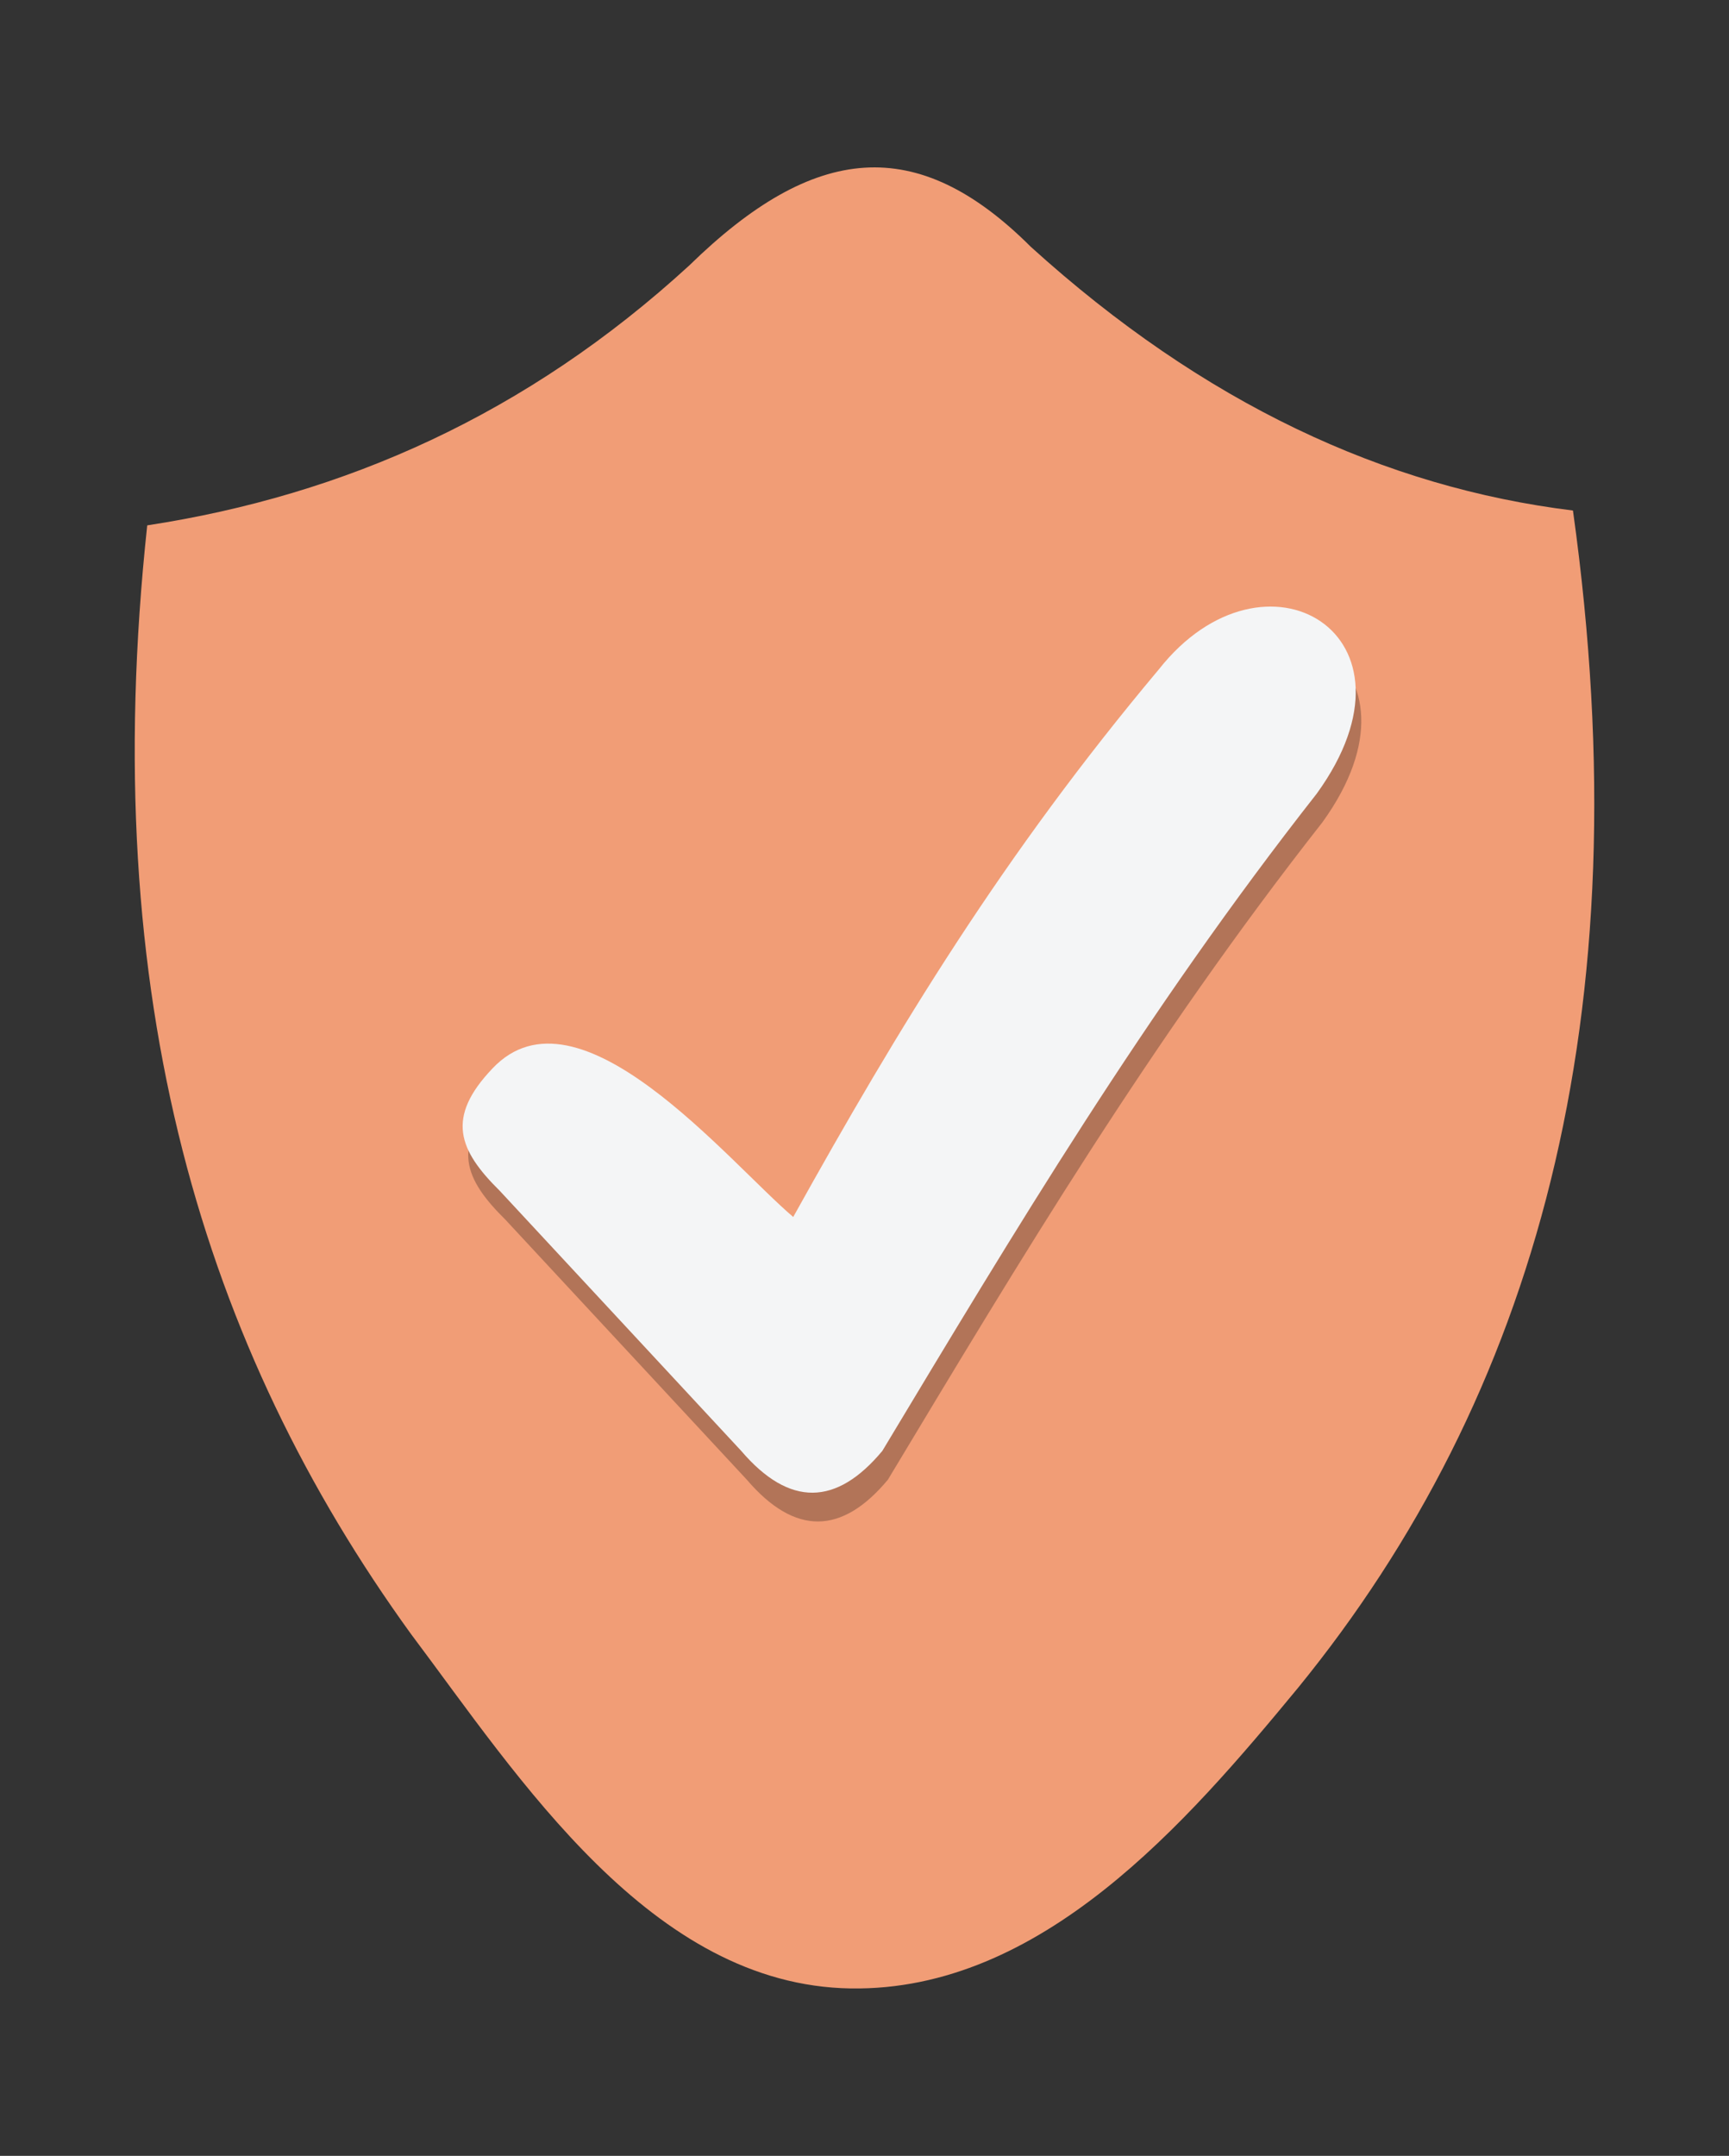
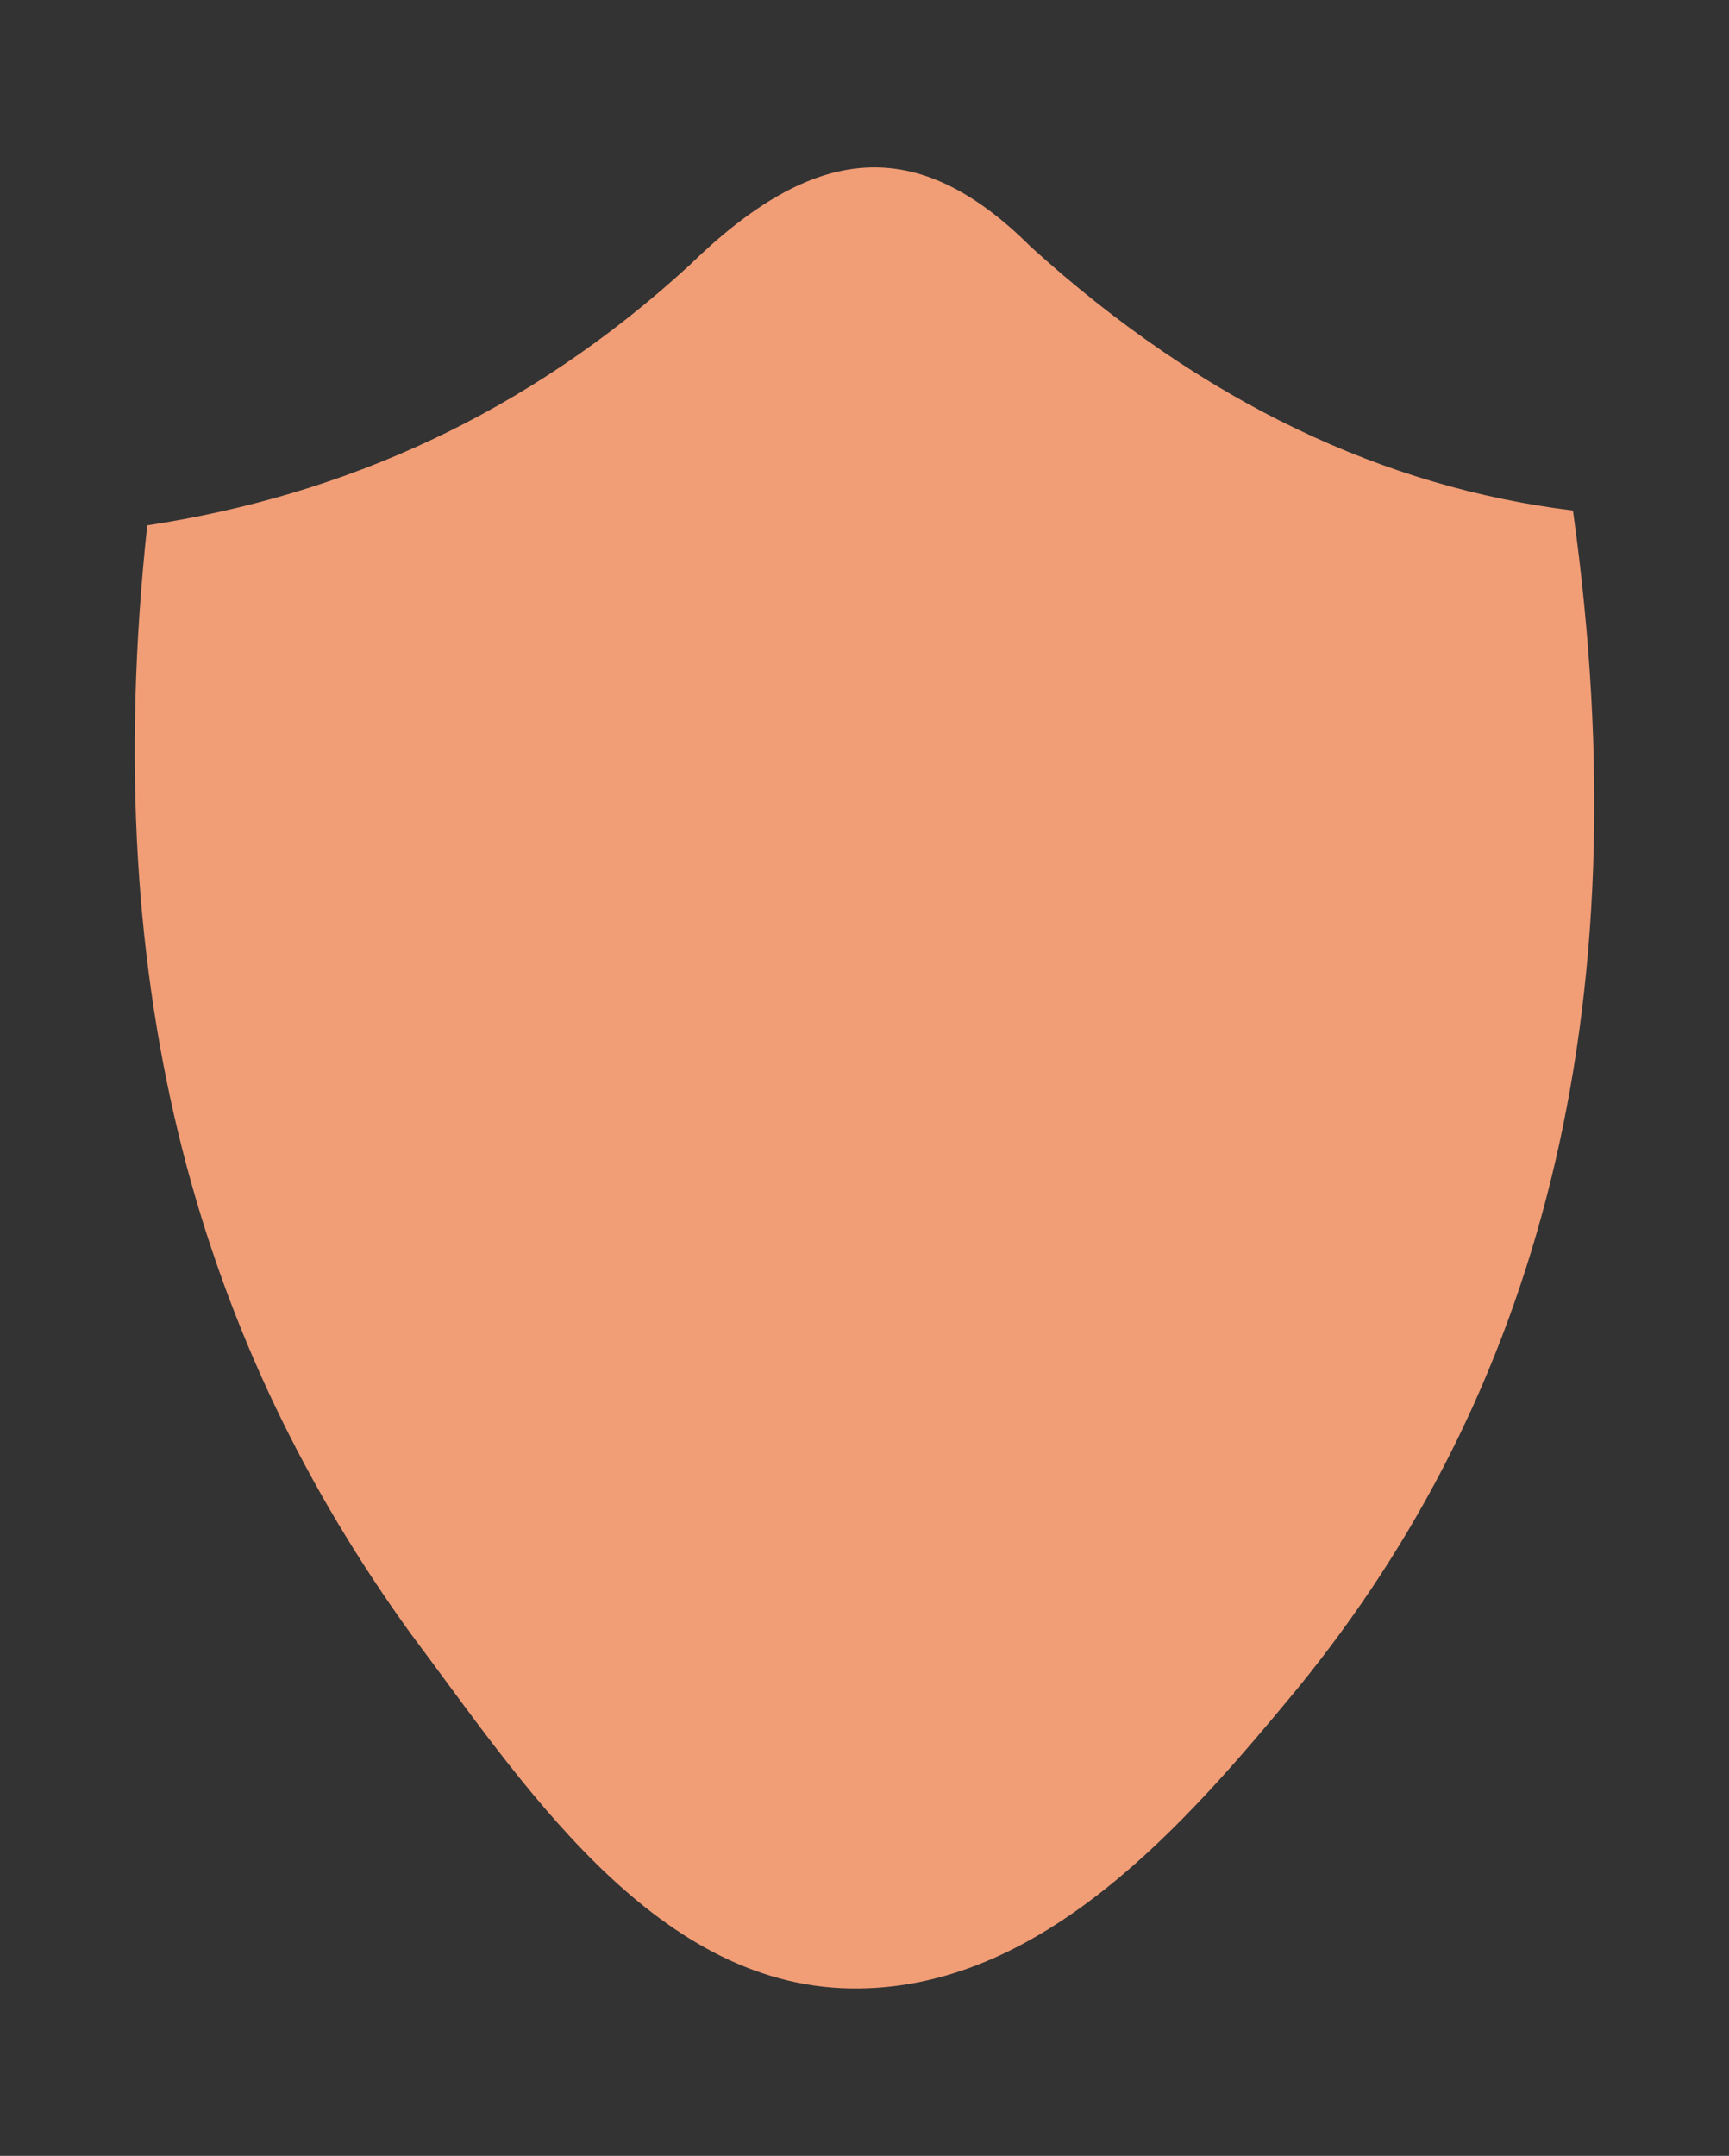
<svg xmlns="http://www.w3.org/2000/svg" xml:space="preserve" width="26.02mm" height="32.44mm" version="1.1" style="shape-rendering:geometricPrecision; text-rendering:geometricPrecision; image-rendering:optimizeQuality; fill-rule:evenodd; clip-rule:evenodd" viewBox="0 0 2602 3244">
  <rect x="0" y="0" width="2602" height="3244" fill="#333333" stroke="none" />
  <defs>
    <style type="text/css">
   
    .fil2 {fill:#F4F5F6}
    .fil1 {fill:#B27458}
    .fil0 {fill:#F19D76}
   
  </style>
  </defs>
  <g id="Camada_x0020_1">
    <g id="_2491046440880">
      <path class="fil0" d="M618.26 2458.4c-310.8,-429.77 -473.29,-955.02 -396.7,-1667.87 296.7,-45.41 571.22,-166.91 815.77,-391.12 188.15,-183.74 342.73,-199.03 514.05,-27.93 260.22,235.77 533.24,362.07 815.78,396.71 106.7,763.93 -58.25,1335.09 -413.48,1771.23 -168.17,203.8 -386.54,456.92 -673.28,452.63 -300.26,-4.5 -498.83,-316.3 -662.14,-533.65z" />
-       <path class="fil1" d="M1202.11 1874.51c158.99,-286 316.68,-545.61 550.37,-824.16 158.82,-201.26 411.33,-52.94 237.47,187.18 -258.84,329.67 -455.43,659.34 -653.74,988.99 -68.94,82.73 -139.65,84.92 -212.32,0 -121.07,-130.37 -242.12,-260.75 -363.19,-391.13 -62.27,-61.46 -81.82,-110.33 -11.17,-184.38 129.33,-136.93 354.74,140.32 452.58,223.5z" />
-       <path class="fil2" d="M1193.73 1831.21c158.99,-286 316.68,-545.61 550.37,-824.16 158.82,-201.26 411.33,-52.94 237.47,187.18 -258.84,329.67 -455.43,659.34 -653.74,988.99 -68.94,82.73 -139.65,84.92 -212.32,0 -121.07,-130.37 -242.12,-260.75 -363.19,-391.13 -62.27,-61.46 -81.82,-110.33 -11.17,-184.38 129.33,-136.93 354.74,140.32 452.58,223.5z" />
    </g>
  </g>
</svg>